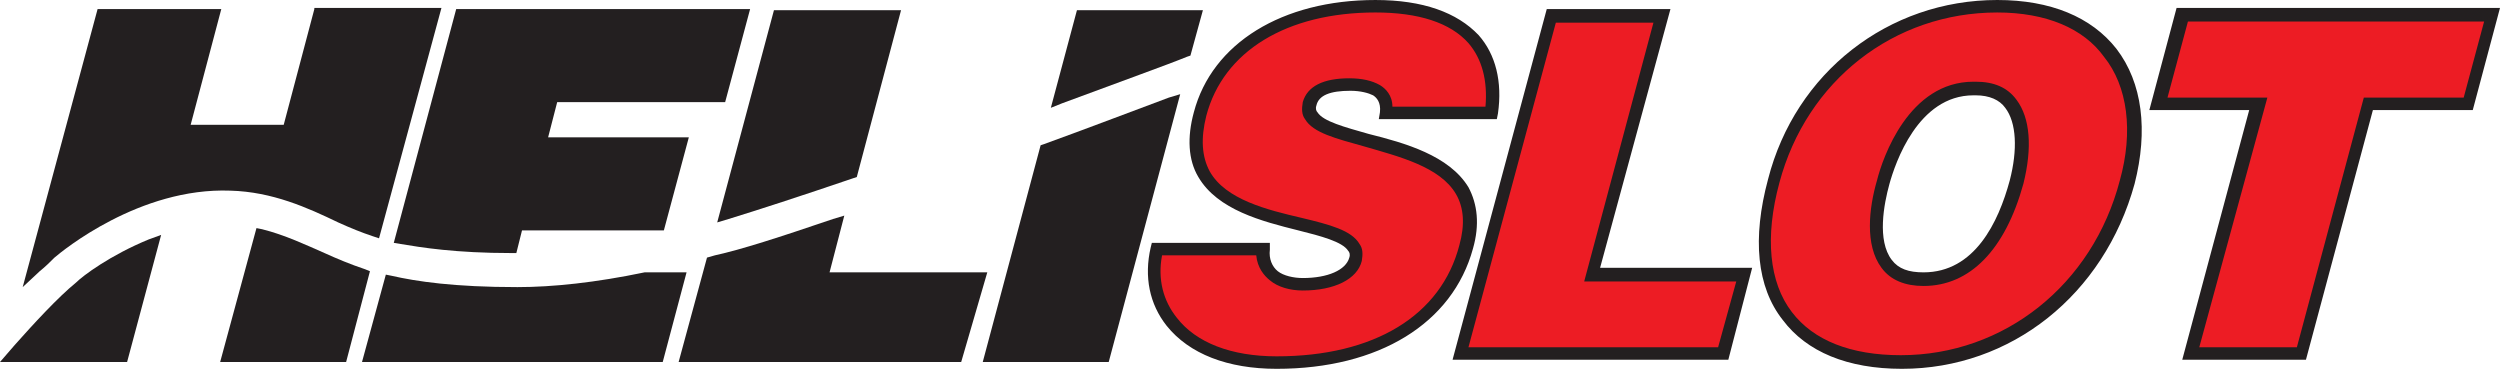
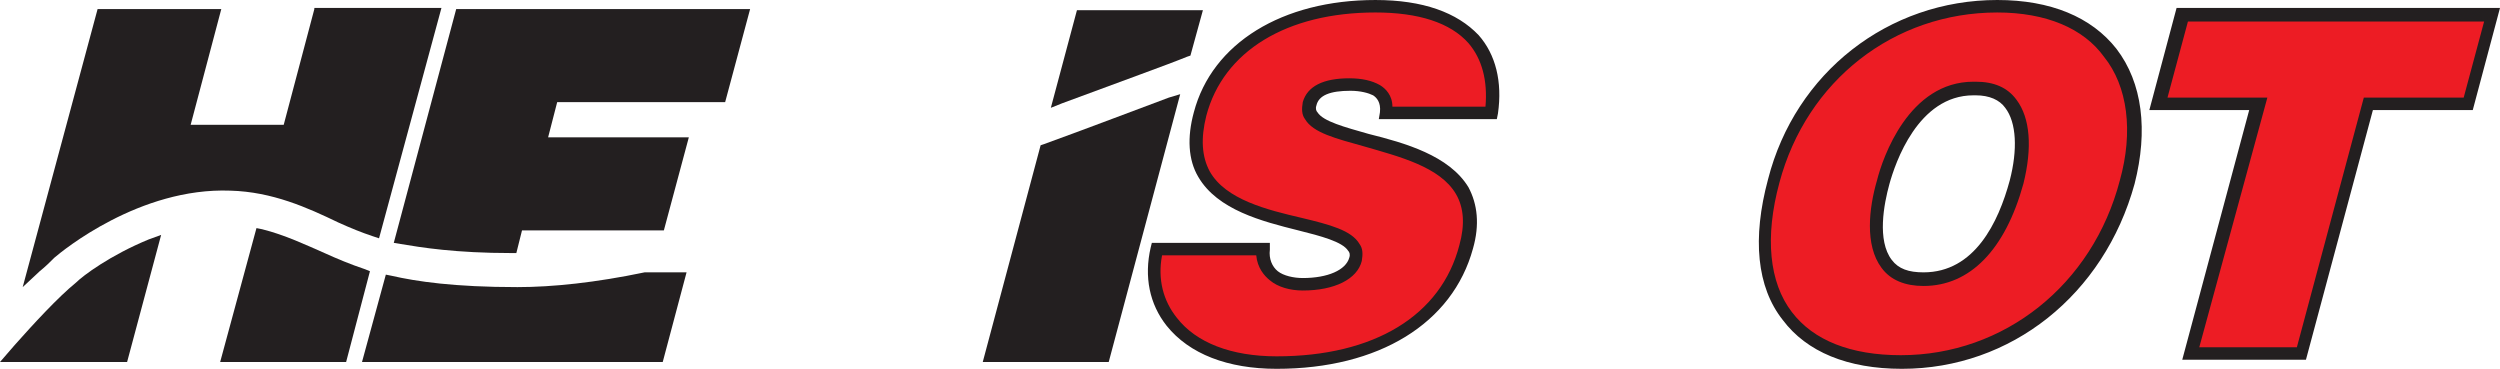
<svg xmlns="http://www.w3.org/2000/svg" version="1.1" id="heli-slot-logo" x="0px" y="0px" viewBox="0 0 220.3 32.5" style="enable-background:new 0 0 220.3 32.5;" xml:space="preserve">
  <path style="fill-rule:evenodd;clip-rule:evenodd;fill:#ED1C24;" d="M131.5,10c0.7-5.2-1.9-9.4-10.2-9.4c-7.4,0-13.8,3.2-15.5,9.5  c-3,11.4,14.9,8.3,13.7,12.8c-0.4,1.4-2.2,2.2-4.6,2.2c-1,0-1.9-0.2-2.6-0.7c-0.7-0.5-1.1-1.3-1-2.4H102c-1.2,5.4,2.7,10,10.5,10  c8.2,0,14.8-3.4,16.7-10.3c2.9-10.8-15-8.1-13.8-12.5c0.3-1.1,1.4-1.7,3.6-1.7c1,0,1.8,0.2,2.4,0.5c0.6,0.4,1,1,0.9,2H131.5z" />
-   <polygon style="fill-rule:evenodd;clip-rule:evenodd;fill:#ED1C24;" points="151.8,31.1 153.7,24.2 140.3,24.2 146.4,1.4 136.6,1.4   128.6,31.1 " />
  <path style="fill-rule:evenodd;clip-rule:evenodd;fill:#ED1C24;" d="M173.9,7.8c4.3-0.1,4.8,4.2,3.8,8.2c-1.3,4.9-3.9,8.6-8.2,8.6  c-4.7,0-4.6-4.8-3.5-8.6C167,12.3,169.5,7.8,173.9,7.8z M176,0.6c-9.3,0-17.2,6.1-19.7,15.4c-2.7,10.1,2,15.9,11.3,15.9  c8.8,0,17.2-5.7,19.9-15.8C189.6,8.2,186.6,0.6,176,0.6z" />
  <polygon style="fill-rule:evenodd;clip-rule:evenodd;fill:#ED1C24;" points="190.1,9.2 198.9,9.2 193,31.1 202.8,31.1 208.7,9.2   217.4,9.2 219.5,1.4 192.2,1.4 " />
  <path style="fill:#231F20;" d="M112.5,32.5c-4.3,0-7.7-1.3-9.7-3.8c-1.5-1.9-2-4.3-1.4-6.9l0.1-0.4h10.4l0,0.6  c-0.1,0.8,0.2,1.5,0.7,1.9c0.5,0.4,1.4,0.6,2.2,0.6c2.2,0,3.8-0.7,4.1-1.8c0.1-0.3,0-0.5-0.1-0.6c-0.5-0.8-2.4-1.3-4.4-1.8  c-3.2-0.8-7.1-1.8-8.8-4.7c-0.9-1.5-1-3.5-0.4-5.7c1.6-6.1,7.8-9.9,16-9.9c4.2,0,7.2,1.1,9.1,3.1c1.5,1.7,2.1,4.1,1.7,6.9l-0.1,0.5  h-10.4l0.1-0.6c0.1-0.9-0.3-1.3-0.6-1.5C120.6,8.2,119.9,8,119,8c-1.8,0-2.8,0.4-3,1.3c-0.1,0.3,0,0.5,0.1,0.6  c0.5,0.8,2.4,1.3,4.5,1.9c3.2,0.8,7.1,1.9,8.8,4.7c0.8,1.5,1,3.3,0.4,5.4C128,28.5,121.5,32.5,112.5,32.5z M102.4,22.5  c-0.4,2.1,0.1,4,1.3,5.5c1.7,2.2,4.8,3.4,8.8,3.4c8.6,0,14.5-3.6,16.1-9.8c0.5-1.8,0.4-3.3-0.3-4.5c-1.4-2.4-5-3.3-8.1-4.2  c-2.5-0.7-4.5-1.2-5.2-2.4c-0.3-0.4-0.3-0.9-0.2-1.5c0.4-1.4,1.8-2.1,4.1-2.1c1.1,0,2,0.2,2.7,0.6c0.5,0.3,1.1,0.9,1.1,1.9h8.2  c0.2-2.3-0.3-4.2-1.5-5.6c-1.6-1.8-4.4-2.7-8.2-2.7c-7.8,0-13.4,3.4-14.9,9.1c-0.5,2-0.4,3.6,0.3,4.9c1.4,2.5,5.1,3.4,8.1,4.1  c2.5,0.6,4.4,1.1,5.1,2.3c0.3,0.4,0.3,0.9,0.2,1.5c-0.4,1.6-2.4,2.6-5.2,2.6c-1.1,0-2.2-0.3-2.9-0.9c-0.5-0.4-1.1-1.1-1.2-2.2H102.4  z" />
-   <path style="fill:#231F20;" d="M152.3,31.7h-24.3l8.3-30.9h10.9L141,23.6h13.4L152.3,31.7z M129.4,30.6h22l1.6-5.8h-13.4l6.1-22.8  h-8.6L129.4,30.6z" />
  <path style="fill:#231F20;" d="M167.6,32.5c-4.8,0-8.4-1.5-10.5-4.3c-2.3-2.9-2.7-7.2-1.3-12.4C158.2,6.4,166.4,0,176,0  c4.7,0,8.3,1.5,10.5,4.3c2.3,3,2.8,7.2,1.6,11.9C185.4,26,177.2,32.5,167.6,32.5z M176,1.1c-9.1,0-16.8,6-19.2,15  c-1.3,4.8-0.9,8.8,1.1,11.4c1.9,2.5,5.2,3.8,9.6,3.8c9.1,0,16.9-6.2,19.3-15.4c1.2-4.3,0.7-8.3-1.4-10.9  C183.6,2.5,180.3,1.1,176,1.1z M169.5,25.2c-1.6,0-2.9-0.5-3.7-1.6c-1.5-2-1.1-5.3-0.4-7.7c0.5-2,2.8-8.7,8.5-8.7l0.2,0  c1.6,0,2.8,0.5,3.6,1.6c1.2,1.6,1.4,4.2,0.6,7.4C176.7,22,173.6,25.2,169.5,25.2z M174.1,8.4l-0.2,0c-4.9,0-6.9,6-7.4,7.8  c-0.5,1.8-1.1,5,0.2,6.7c0.6,0.8,1.5,1.1,2.8,1.1c4.5,0,6.6-4.4,7.6-8.1c0.7-2.7,0.6-5.1-0.4-6.4C176.2,8.8,175.3,8.4,174.1,8.4z" />
  <path style="fill:#231F20;" d="M203.2,31.7h-10.9l5.9-22h-8.8l2.4-9h28.5l-2.4,9h-8.8L203.2,31.7z M193.8,30.6h8.6l5.9-22h8.8  l1.8-6.7h-26.1l-1.8,6.7h8.8L193.8,30.6z" />
  <path style="fill:#231F20;" d="M13.1,21.1c-3.4,1.4-5.8,3.2-6.4,3.8c-1.6,1.3-3.8,3.7-5.4,5.5L0,31.9h11.2l3-11.2L13.1,21.1z" />
  <path style="fill:#231F20;" d="M27.7,0.8L25,11h-8.2l2.7-10.2H8.6L2,25.3l1.5-1.4c0.5-0.4,0.9-0.8,1.3-1.2c0.7-0.6,7.5-6.2,15.5-5.9  c3.7,0.1,6.8,1.5,9.5,2.8c1.1,0.5,2.1,0.9,3,1.2l0.6,0.2l5.5-20.3H27.7z" />
  <path style="fill:#231F20;" d="M32.1,23.7c-1.2-0.4-2.4-0.9-3.5-1.4c-1.6-0.7-3.5-1.6-5.5-2.1l-0.5-0.1l-3.2,11.8h11.1l2.1-8  L32.1,23.7z" />
  <path style="fill:#231F20;" d="M56.9,24l-0.1,0c-4.3,0.9-8.1,1.3-11.2,1.3c-5.6,0-8.9-0.5-11.1-1L34,24.2l-2.1,7.7h26.5l2.1-7.9  H56.9z" />
  <path style="fill:#231F20;" d="M63.9,9l2.2-8.2H40.2l-5.5,20.6l0.6,0.1c1.8,0.3,4.8,0.8,9.8,0.8l0.4,0l0.5-2h12.5l2.2-8.2H48.3  L49.1,9H63.9z" />
  <path style="fill:#231F20;" d="M103,8.6c-2.7,1-6.6,2.5-11,4.1l-0.3,0.1l-5.1,19.1h11.1L104,8.3L103,8.6z" />
  <path style="fill:#231F20;" d="M94.9,0.9l-2.3,8.6l1-0.4c5.1-1.9,9.3-3.4,11-4.1l0.3-0.1l1.1-4H94.9z" />
-   <path style="fill:#231F20;" d="M73.1,24l1.3-5l-1,0.3c-4.7,1.6-8.1,2.7-10.4,3.2l-0.7,0.2l-2.5,9.2h24.9L87,24H73.1z" />
-   <path style="fill:#231F20;" d="M68.2,0.9l-5,18.7l1-0.3c2.6-0.8,6.3-2,11-3.6l0.3-0.1l3.9-14.7H68.2z" />
</svg>